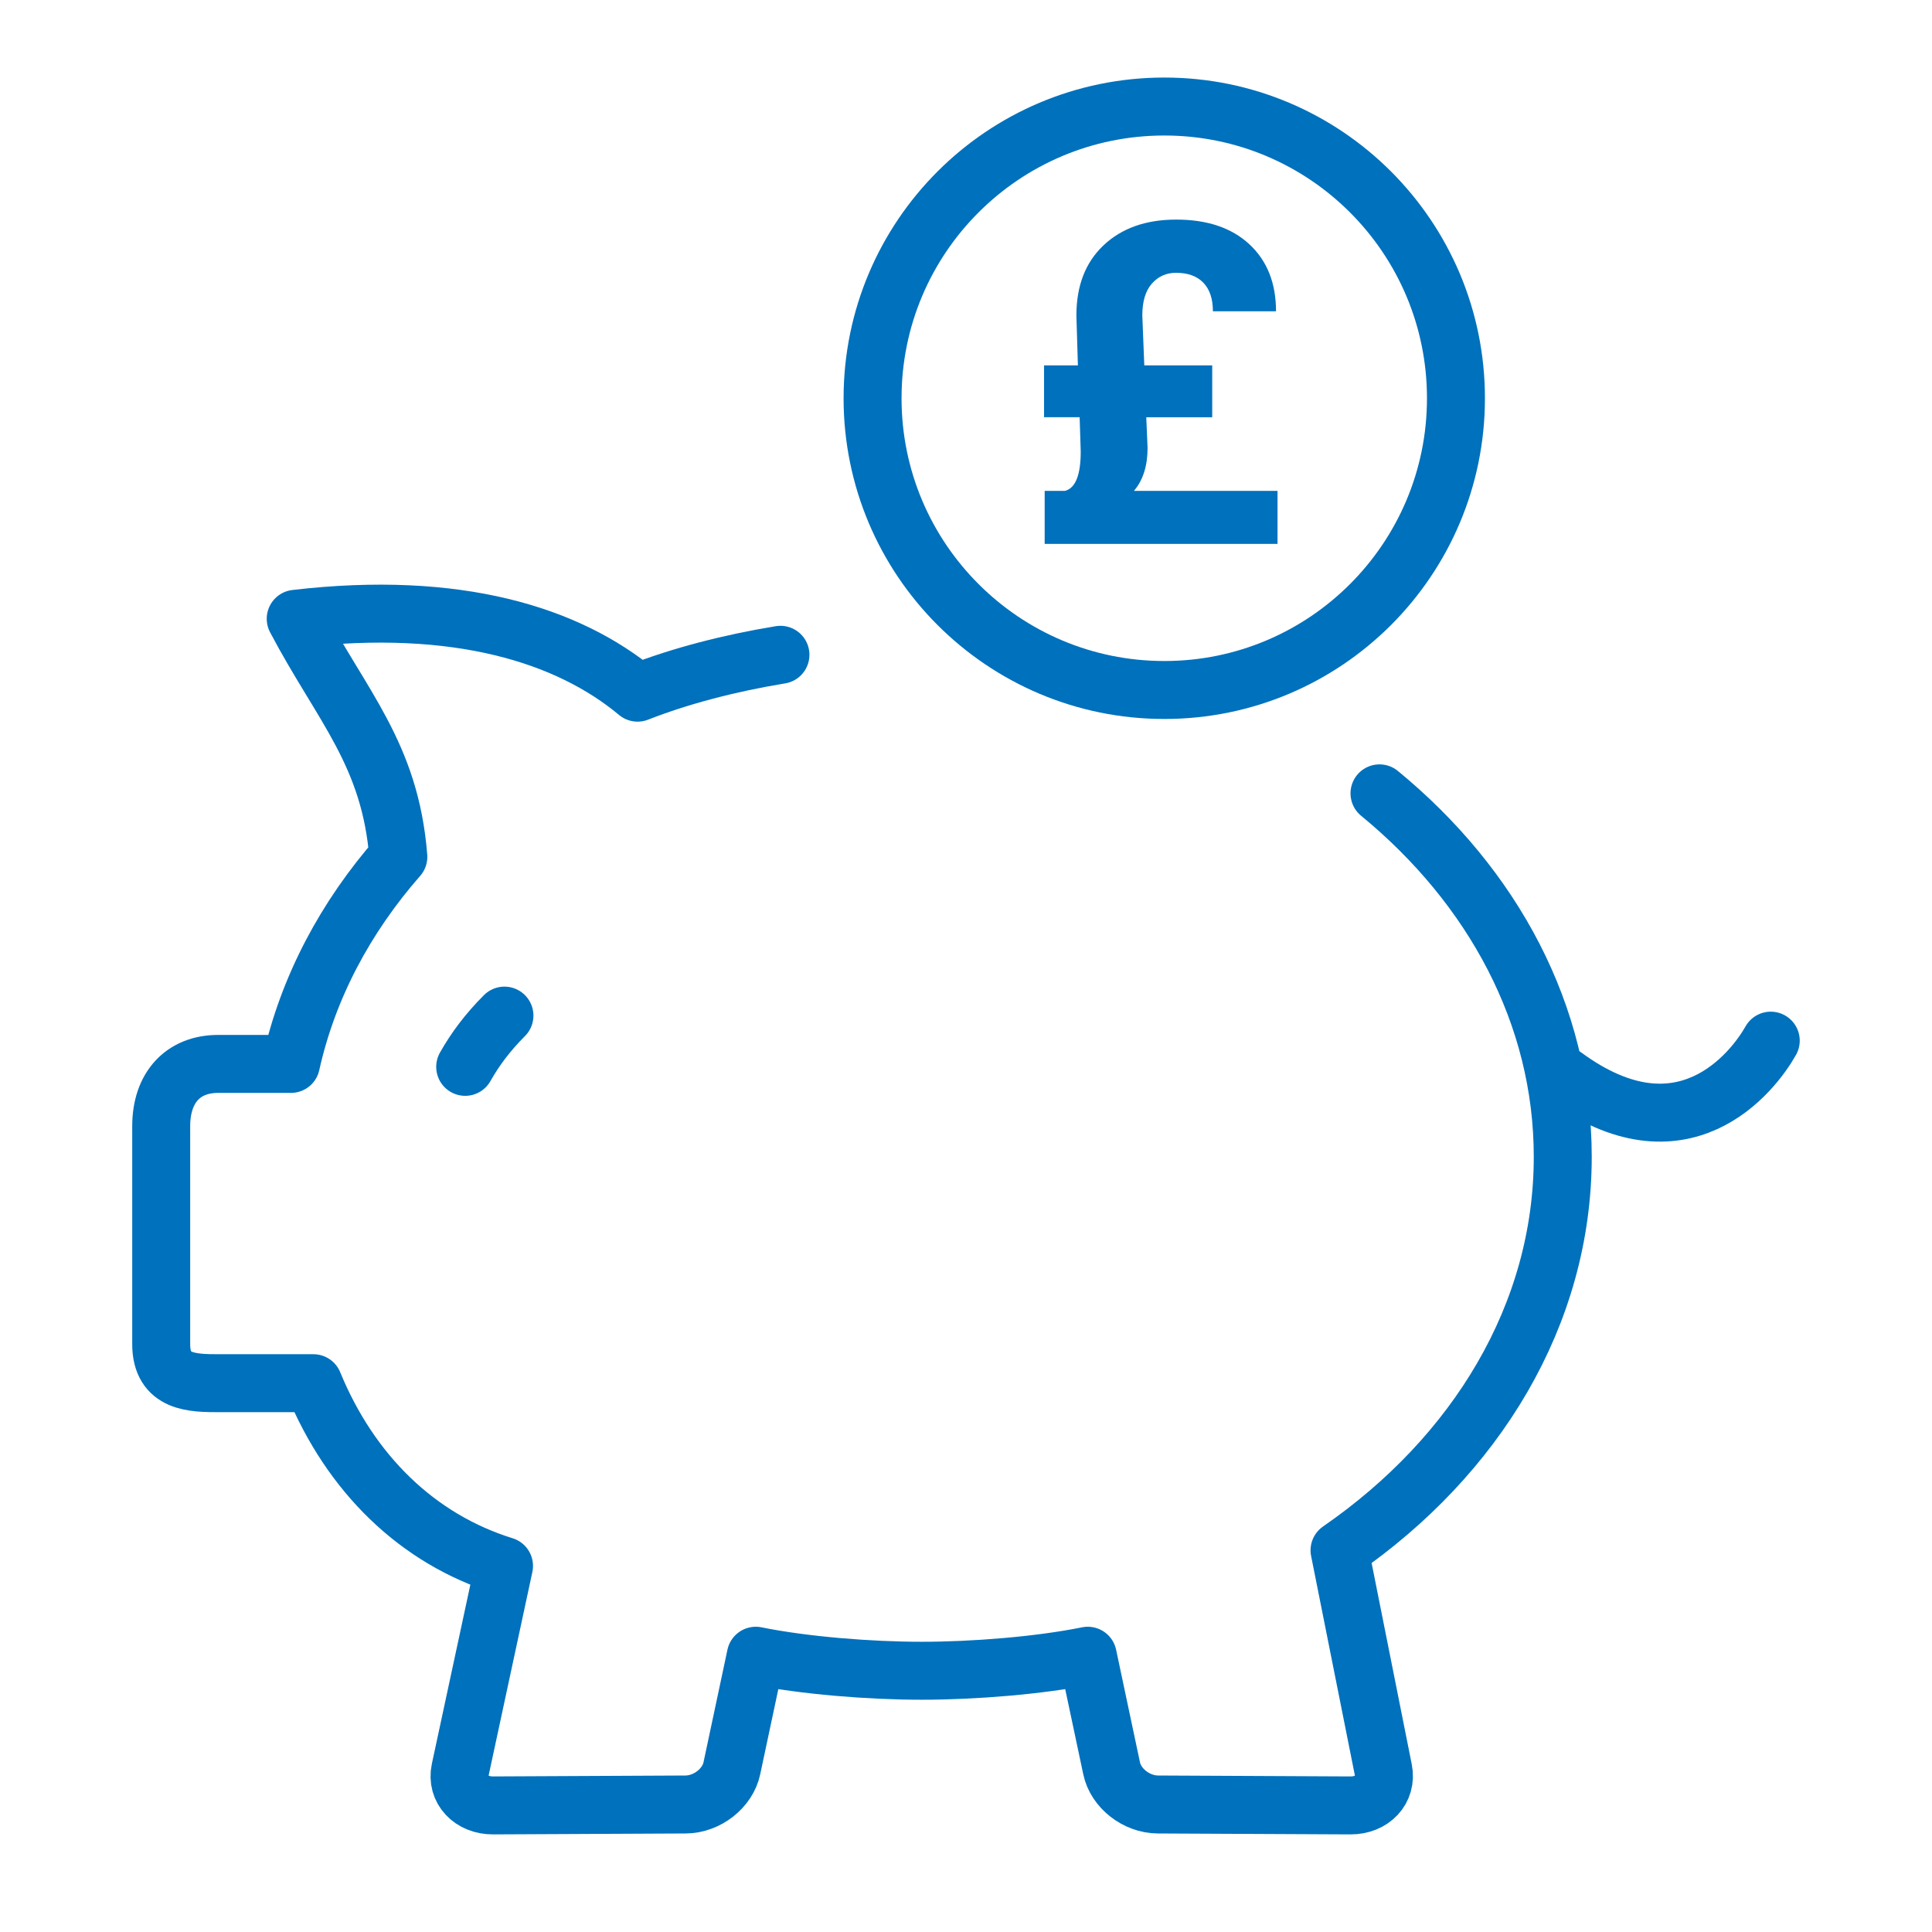
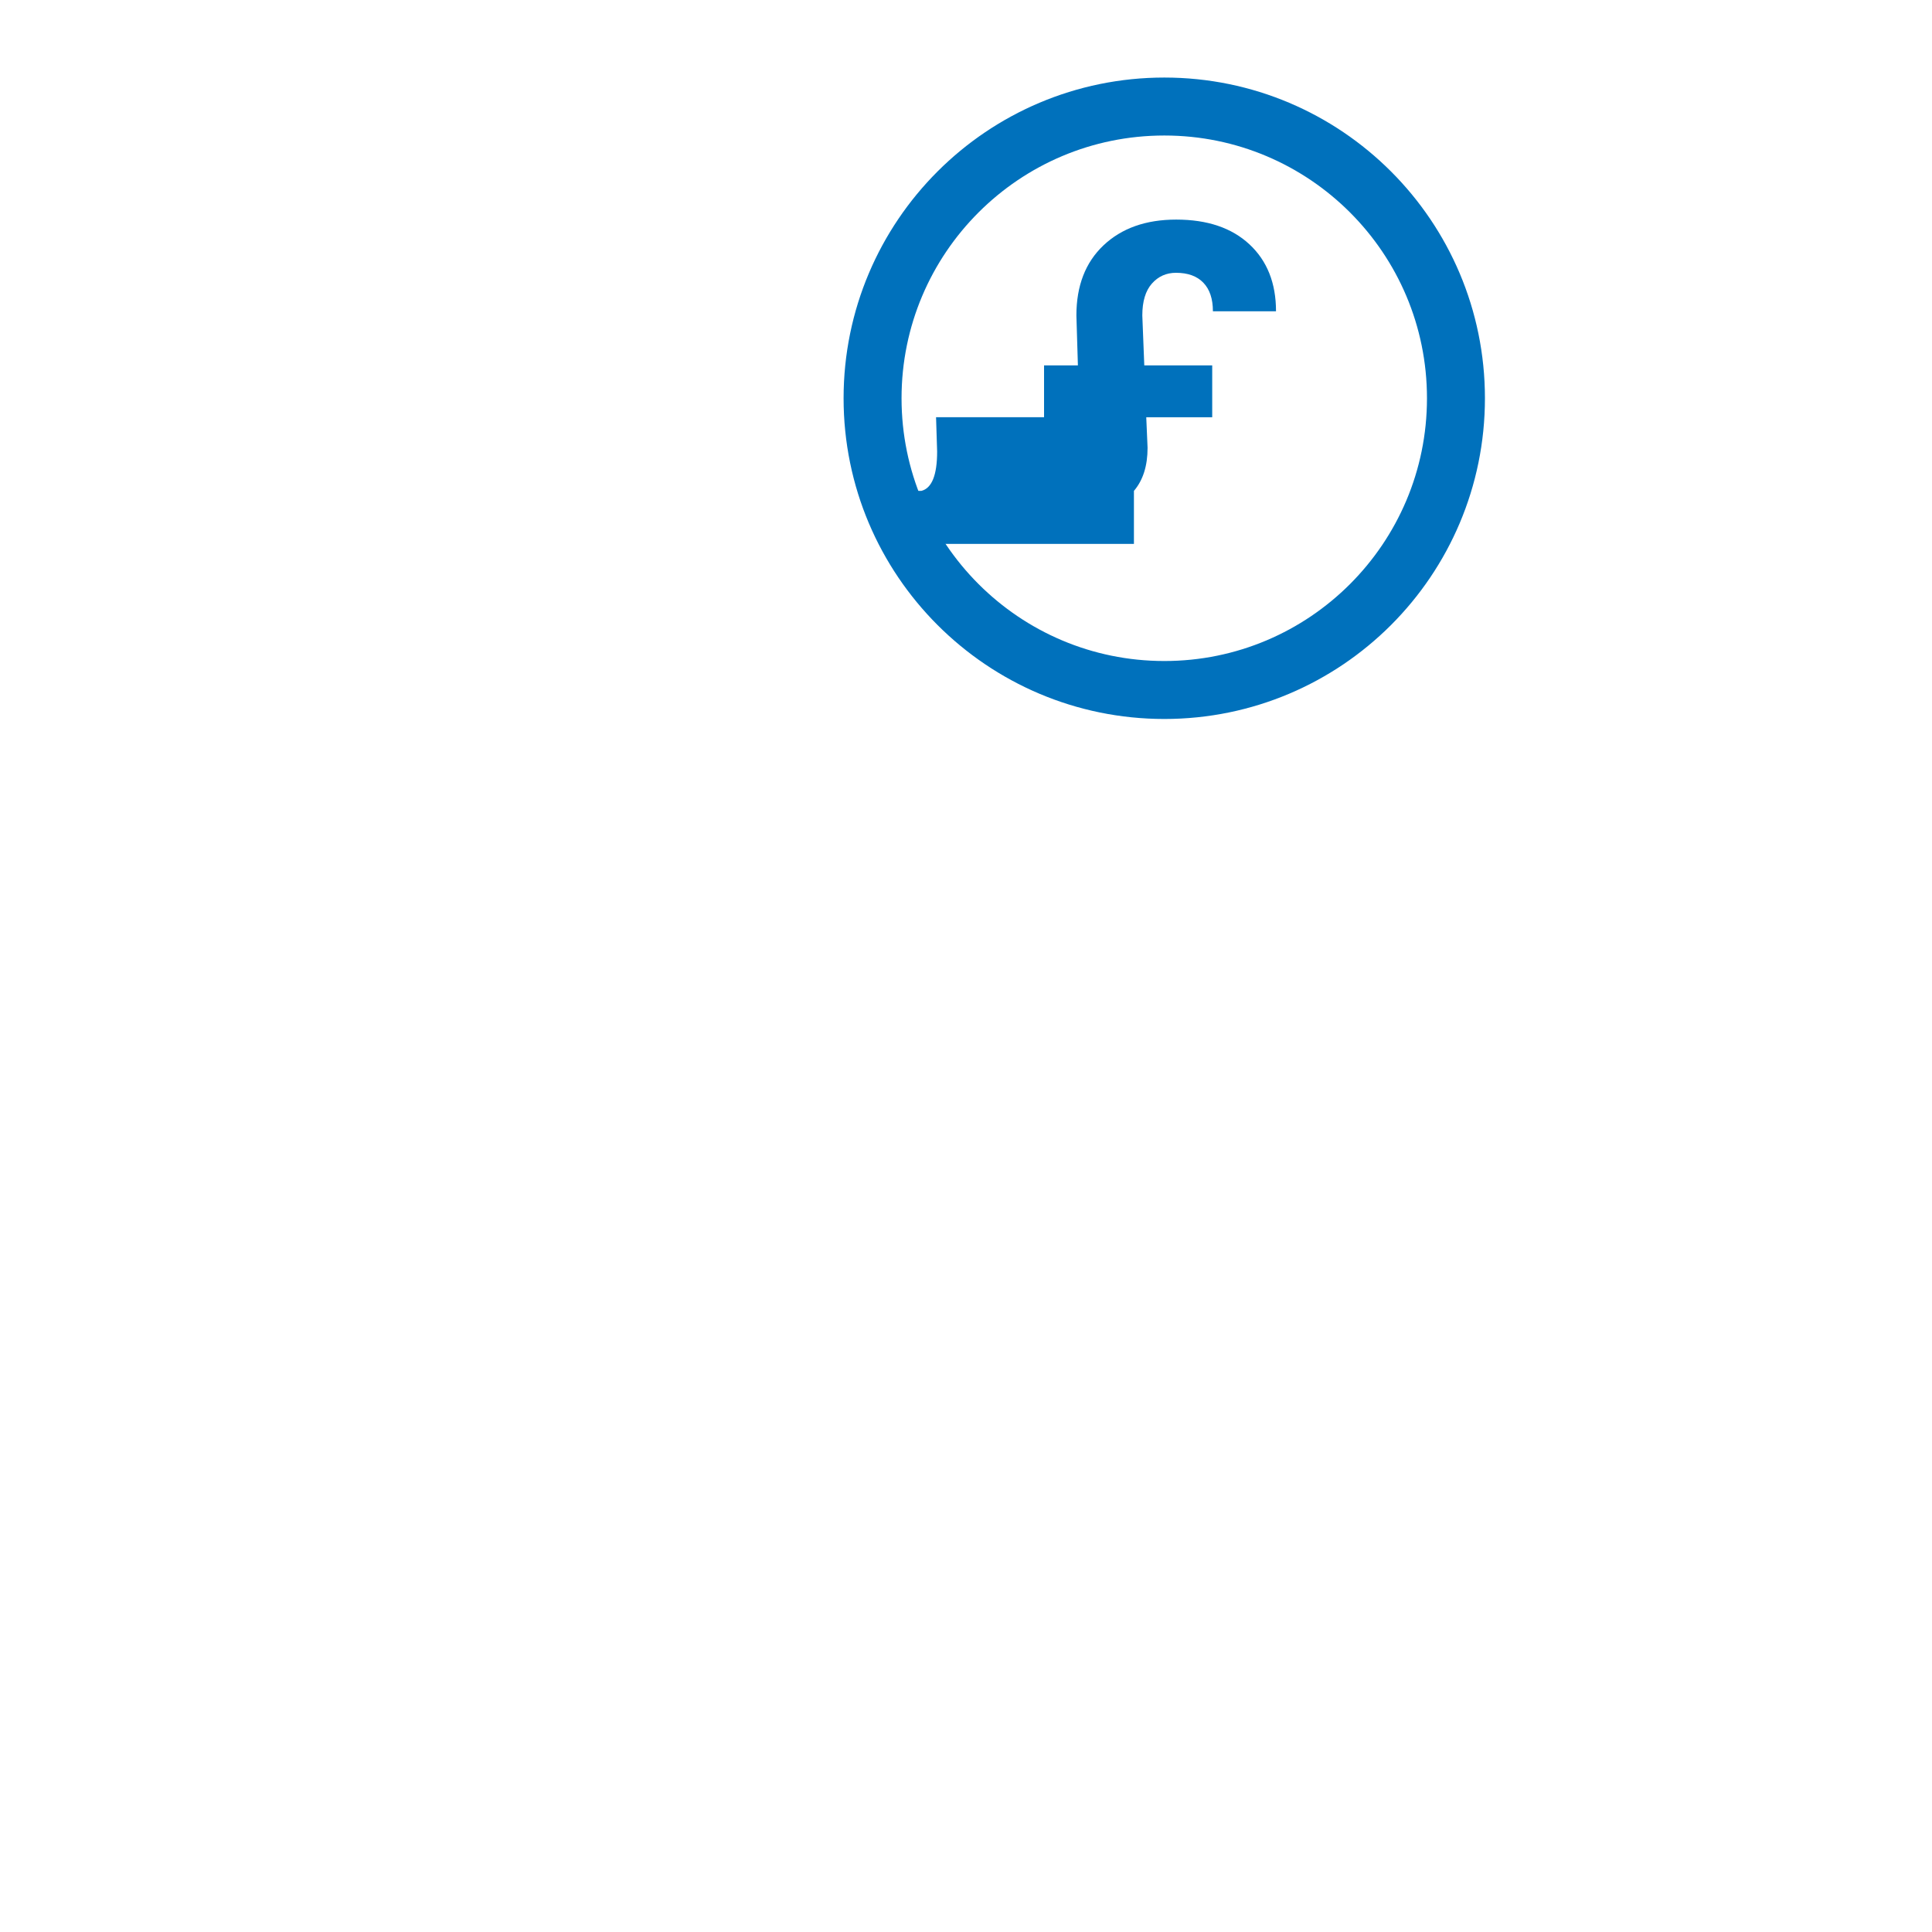
<svg xmlns="http://www.w3.org/2000/svg" version="1.1" id="Layer_1" x="0px" y="0px" width="50px" height="50px" viewBox="0 0 50 50" enable-background="new 0 0 50 50" xml:space="preserve">
-   <path fill="none" stroke="#0071bc" stroke-width="1.5" stroke-linecap="round" stroke-linejoin="round" stroke-miterlimit="22.926" d="  M35.701,20.532c2.93,2.406,4.743,5.731,4.743,9.405c0,4.09-2.246,7.747-5.777,10.185l1.133,5.681  c0.103,0.51-0.288,0.926-0.854,0.921l-4.979-0.024c-0.563-0.003-1.091-0.425-1.198-0.935l-0.618-2.915  c-1.249,0.254-2.954,0.389-4.296,0.389c-1.343,0-3.048-0.135-4.295-0.389l-0.62,2.915c-0.107,0.508-0.634,0.932-1.198,0.935  l-4.979,0.024c-0.563,0.005-0.962-0.413-0.853-0.921l1.134-5.277c-2.248-0.697-3.975-2.396-4.934-4.729H5.682  c-0.694,0-1.51-0.003-1.51-1.009v-5.644c0-1,0.567-1.61,1.47-1.61H7.53c0.439-1.974,1.407-3.794,2.779-5.359  c-0.209-2.665-1.469-3.906-2.656-6.161c4.192-0.49,7.06,0.422,8.847,1.912c1.1-0.431,2.376-0.763,3.698-0.98" />
-   <path fill="none" stroke="#0071bc" stroke-width="1.5" stroke-linecap="round" stroke-linejoin="round" stroke-miterlimit="22.926" d="  M45.827,26.932c-0.456,0.812-2.278,3.164-5.341,0.916" />
  <path fill="none" stroke="#0071bc" stroke-width="1.5" stroke-linecap="round" stroke-linejoin="round" stroke-miterlimit="22.926" d="  M30.133,2.757c4.168,0,7.547,3.38,7.547,7.55c0,4.169-3.379,7.55-7.547,7.55c-4.17,0-7.551-3.381-7.551-7.55  C22.582,6.137,25.962,2.757,30.133,2.757L30.133,2.757z" />
-   <path fill="none" stroke="#0071bc" stroke-width="1.5" stroke-linecap="round" stroke-linejoin="round" stroke-miterlimit="22.926" d="  M13.055,26.284c-0.428,0.429-0.751,0.857-1.016,1.326" />
  <g>
-     <path fill="#0071bc" d="M29.665,10.798l0.034,0.791c0,0.467-0.117,0.838-0.353,1.115h3.716v1.372h-6.026v-1.372h0.524   c0.272-0.068,0.409-0.408,0.409-1.019l-0.028-0.888H27.02V9.456h0.876l-0.039-1.292c0-0.766,0.233-1.372,0.702-1.815   s1.096-0.666,1.881-0.666c0.804,0,1.436,0.213,1.895,0.64s0.688,1.004,0.688,1.733H31.39c0-0.323-0.083-0.569-0.248-0.74   c-0.165-0.171-0.4-0.256-0.708-0.256c-0.25,0-0.458,0.093-0.623,0.279S29.563,7.8,29.563,8.164l0.051,1.292h1.758v1.343H29.665z" />
+     <path fill="#0071bc" d="M29.665,10.798l0.034,0.791c0,0.467-0.117,0.838-0.353,1.115v1.372h-6.026v-1.372h0.524   c0.272-0.068,0.409-0.408,0.409-1.019l-0.028-0.888H27.02V9.456h0.876l-0.039-1.292c0-0.766,0.233-1.372,0.702-1.815   s1.096-0.666,1.881-0.666c0.804,0,1.436,0.213,1.895,0.64s0.688,1.004,0.688,1.733H31.39c0-0.323-0.083-0.569-0.248-0.74   c-0.165-0.171-0.4-0.256-0.708-0.256c-0.25,0-0.458,0.093-0.623,0.279S29.563,7.8,29.563,8.164l0.051,1.292h1.758v1.343H29.665z" />
  </g>
</svg>